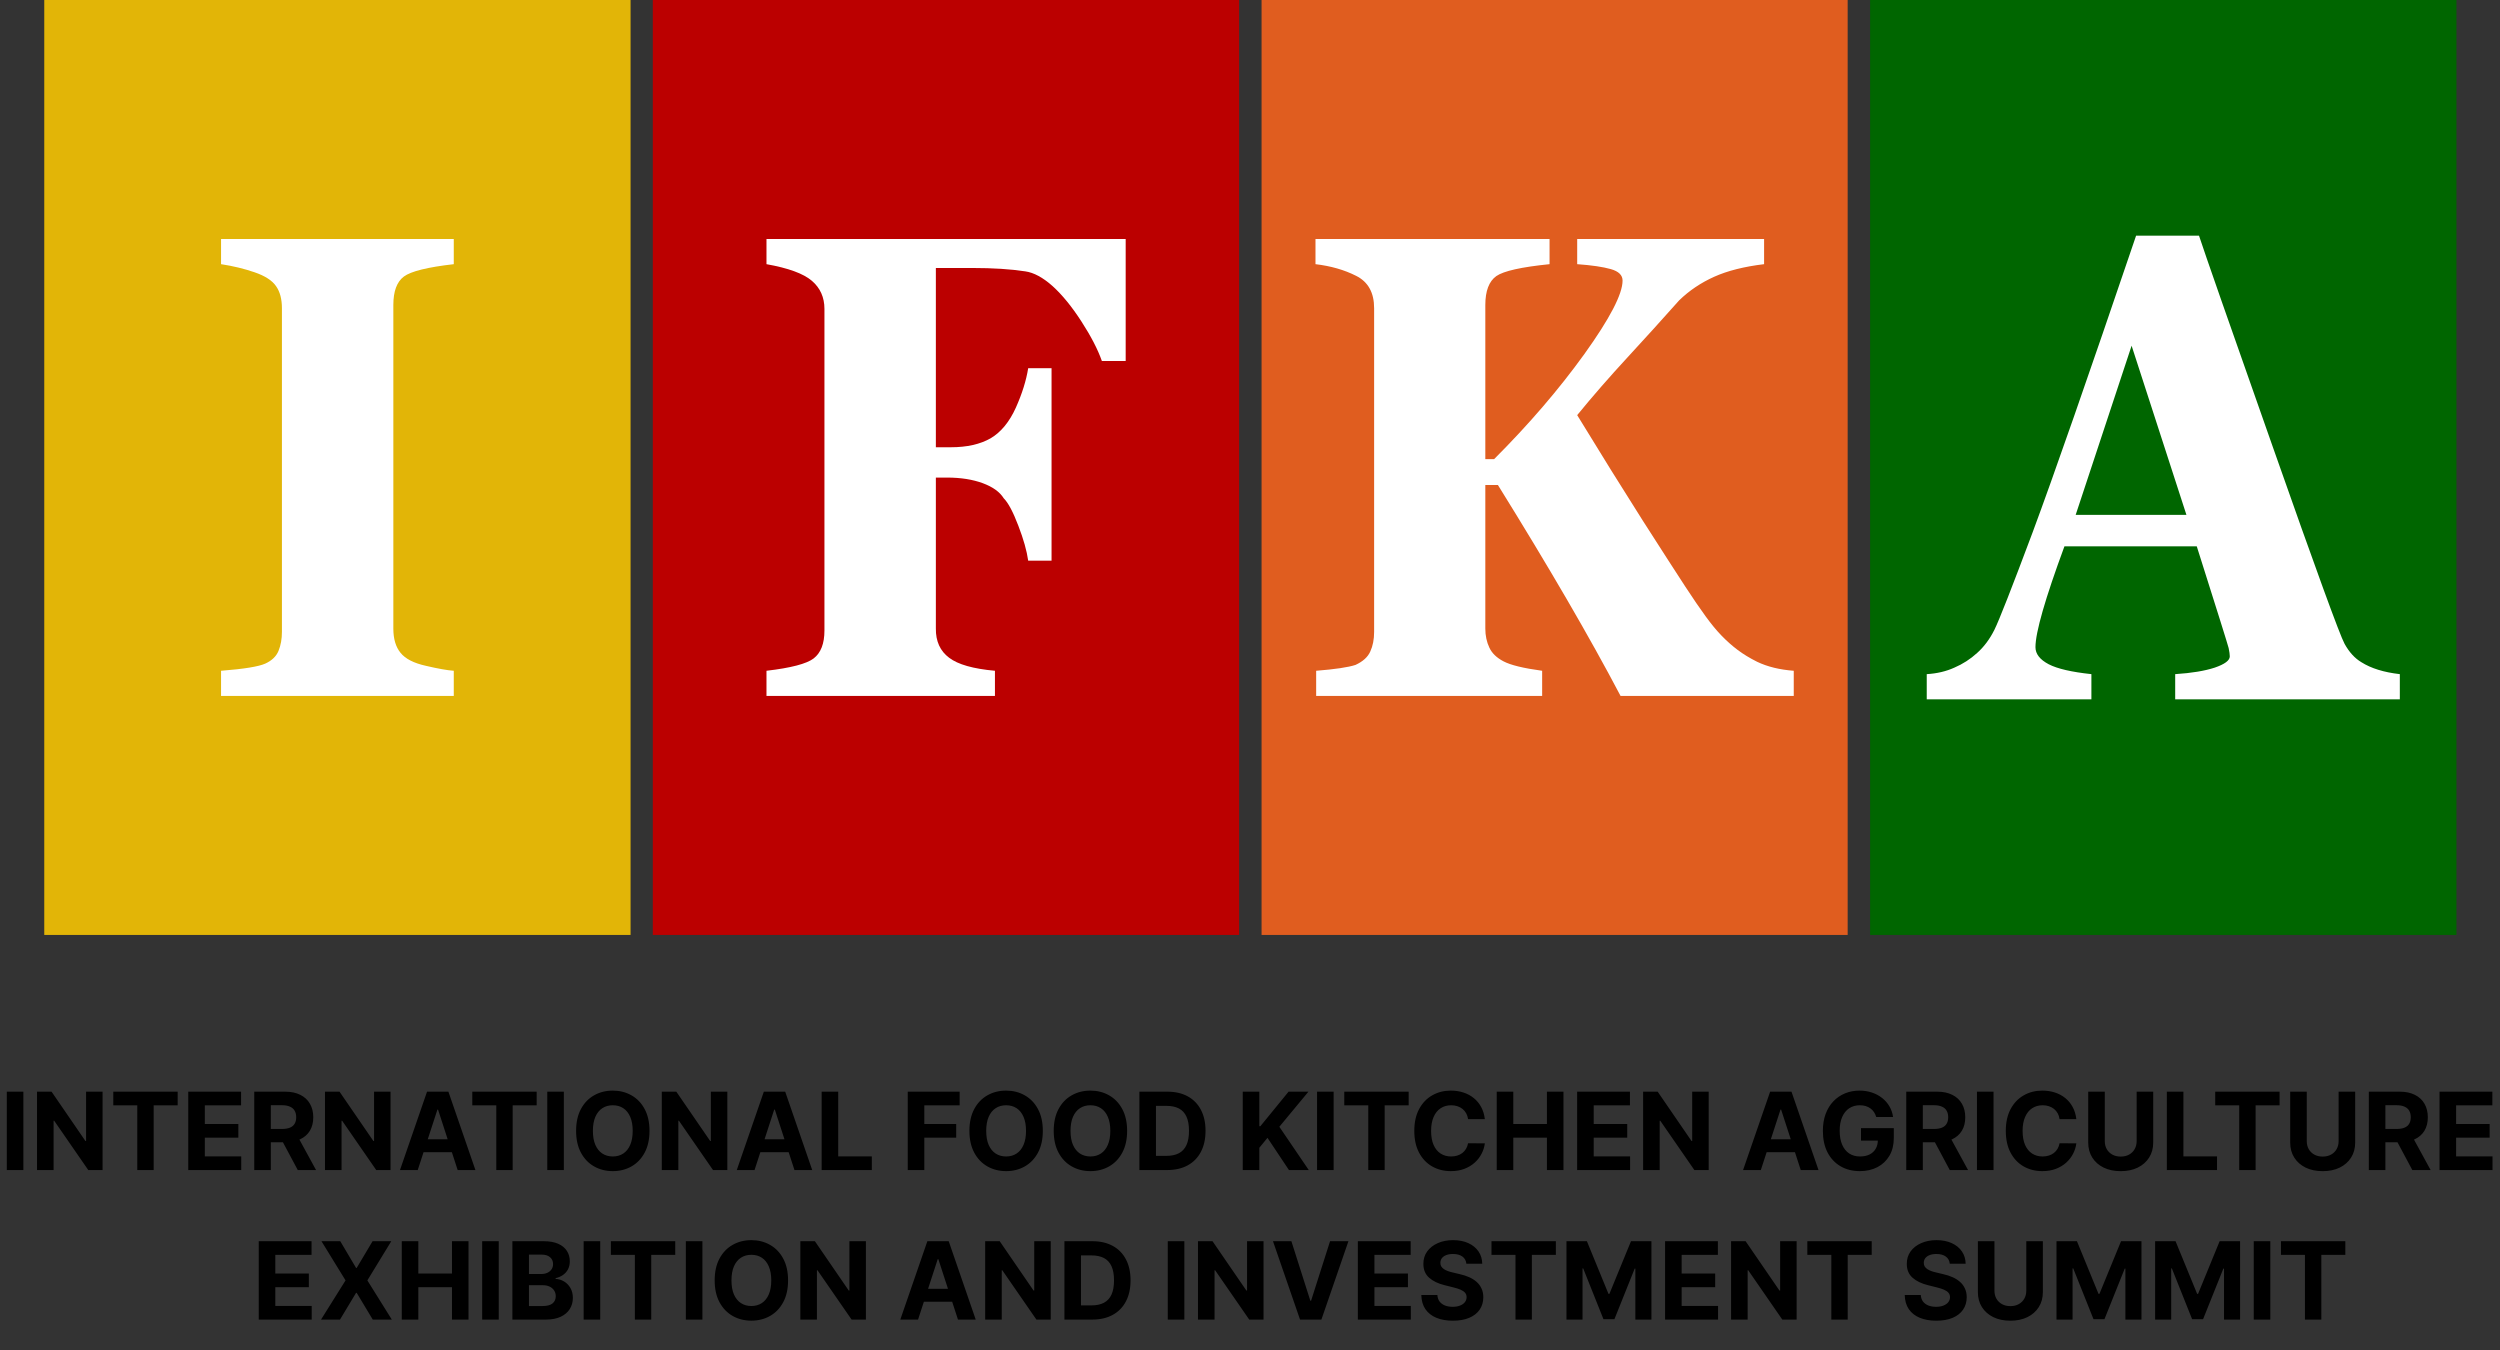
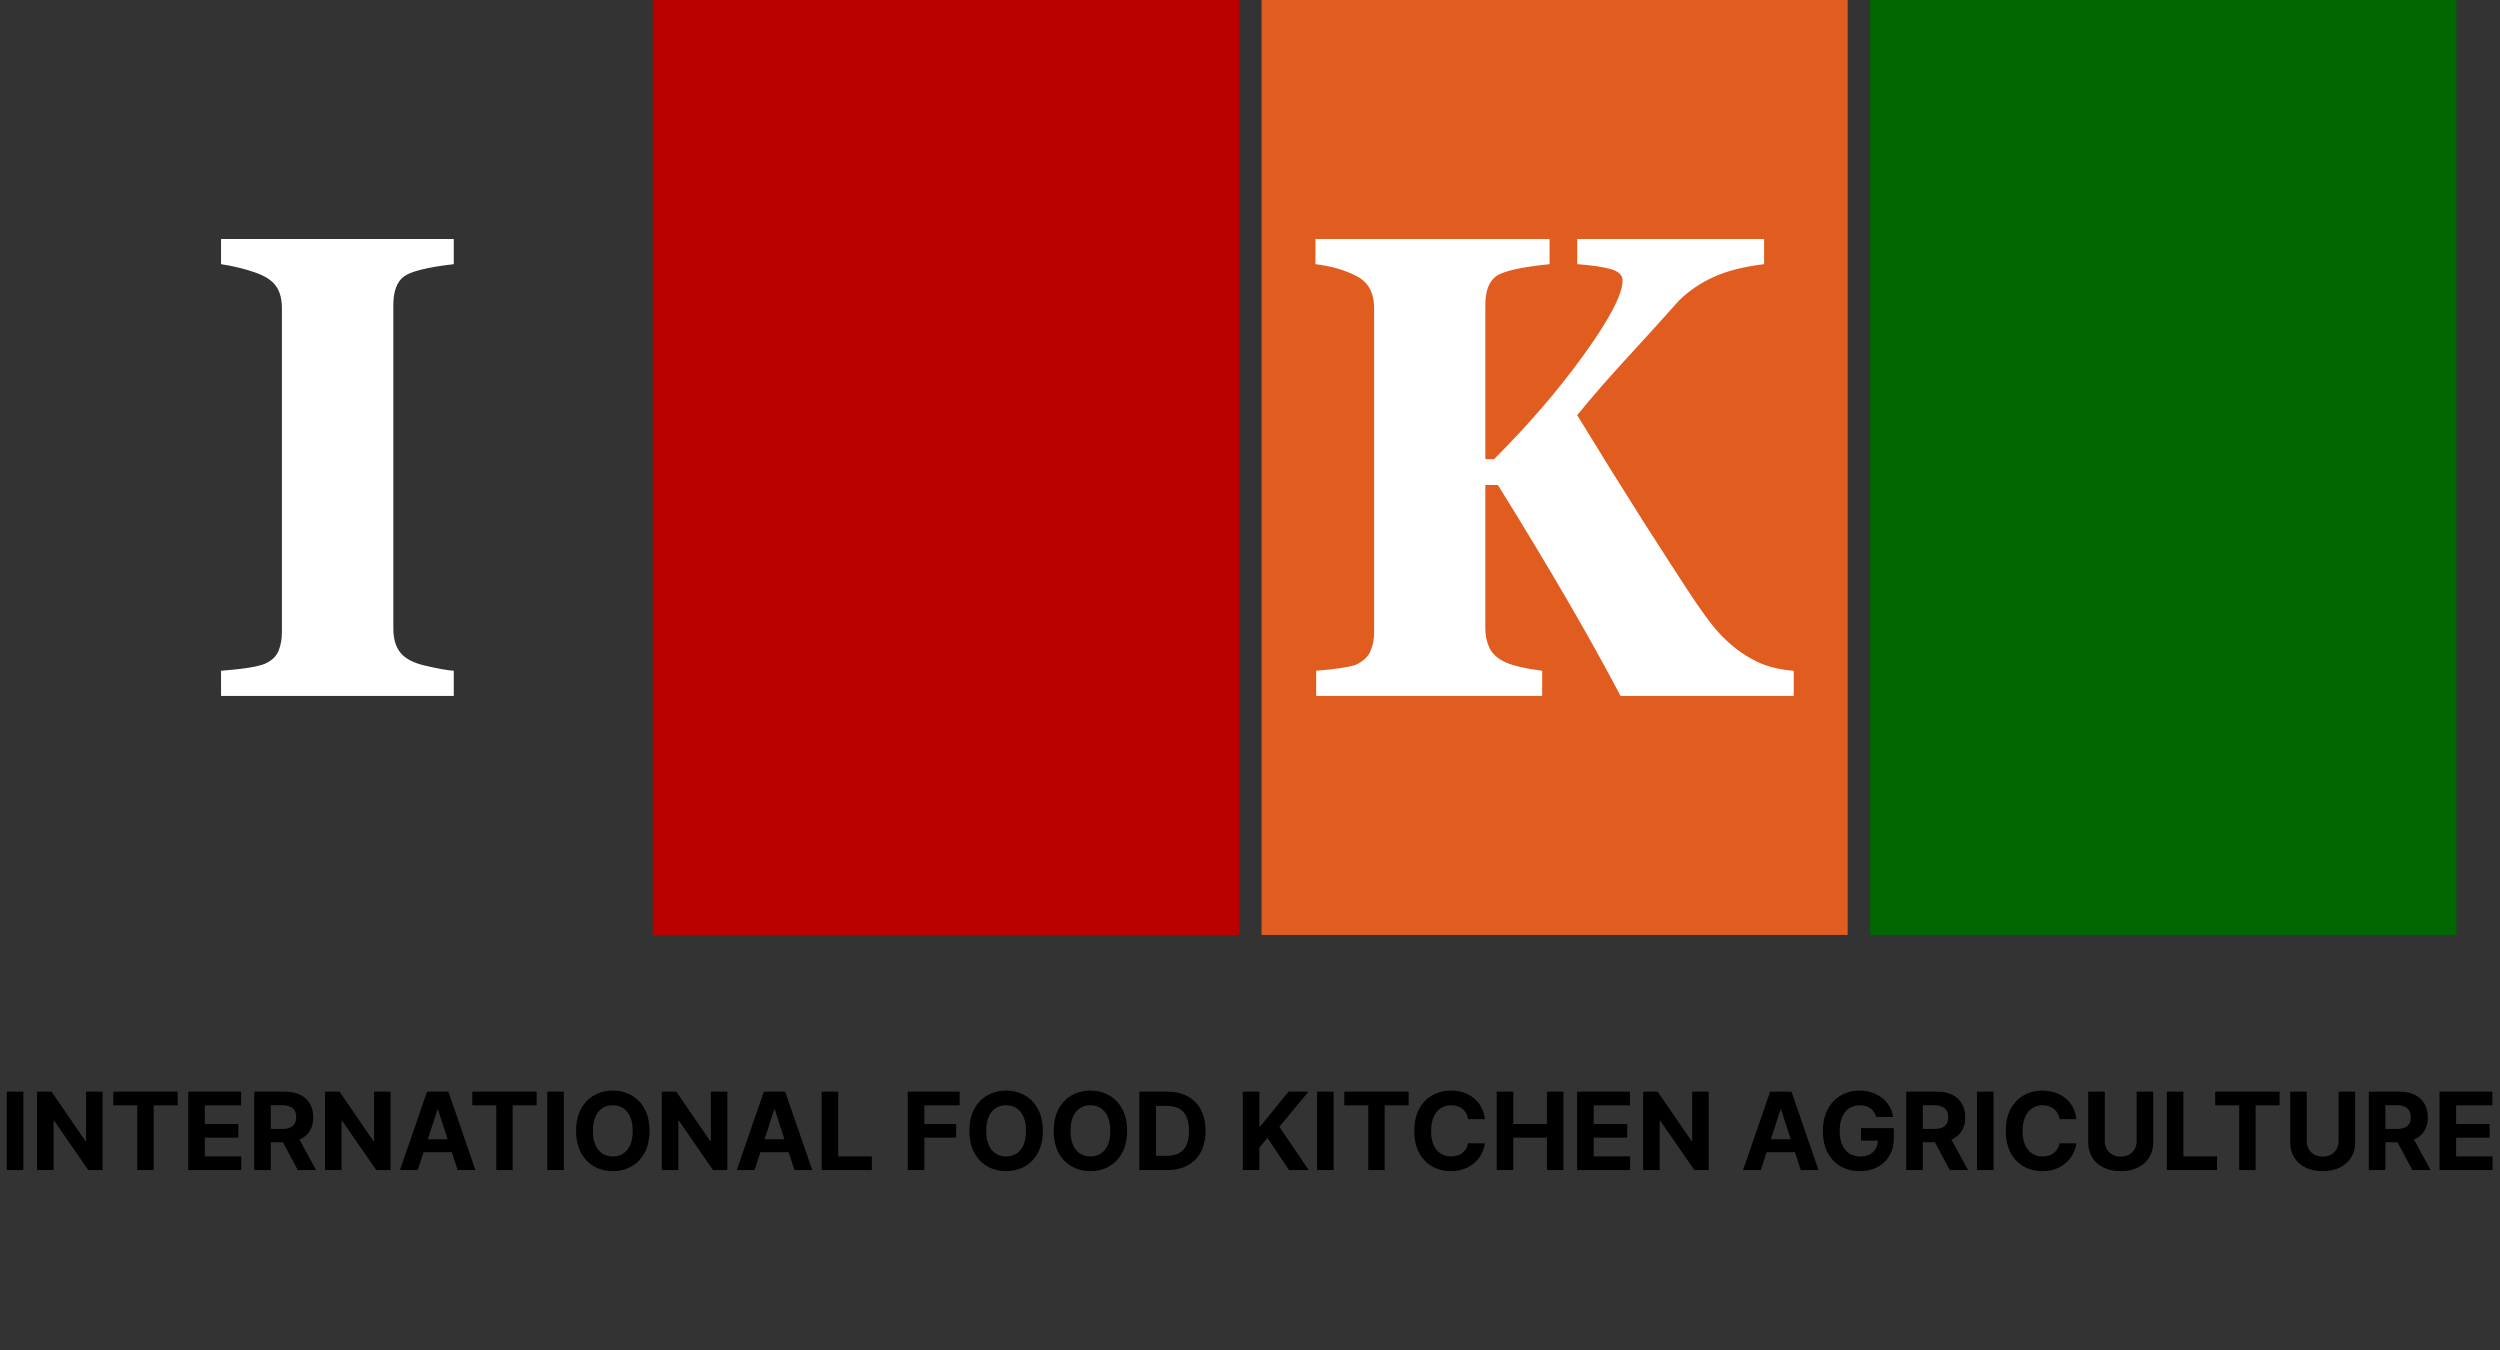
<svg xmlns="http://www.w3.org/2000/svg" width="250" height="135" viewBox="0 0 250 135" fill="none">
  <rect x="0" y="0" width="250" height="135" fill="#333333" stroke="none" />
  <path d="M2.338 109.167V117.005H0.681V109.167H2.338ZM10.258 109.167V117.005H8.827L5.417 112.072H5.359V117.005H3.702V109.167H5.156L8.54 114.097H8.608V109.167H10.258ZM11.329 110.533V109.167H17.766V110.533H15.366V117.005H13.728V110.533H11.329ZM18.826 117.005V109.167H24.108V110.533H20.483V112.401H23.836V113.768H20.483V115.639H24.123V117.005H18.826ZM25.425 117.005V109.167H28.518C29.11 109.167 29.615 109.273 30.033 109.485C30.454 109.694 30.775 109.991 30.994 110.377C31.216 110.759 31.327 111.21 31.327 111.728C31.327 112.248 31.215 112.696 30.99 113.071C30.766 113.443 30.44 113.729 30.014 113.928C29.591 114.127 29.078 114.227 28.476 114.227H26.405V112.895H28.208C28.524 112.895 28.787 112.852 28.996 112.765C29.205 112.678 29.361 112.548 29.463 112.374C29.568 112.201 29.62 111.985 29.62 111.728C29.62 111.467 29.568 111.248 29.463 111.069C29.361 110.891 29.204 110.755 28.992 110.664C28.783 110.569 28.519 110.522 28.2 110.522H27.082V117.005H25.425ZM29.658 113.438L31.606 117.005H29.777L27.871 113.438H29.658ZM39.054 109.167V117.005H37.623L34.213 112.072H34.155V117.005H32.498V109.167H33.952L37.336 114.097H37.405V109.167H39.054ZM41.774 117.005H39.998L42.704 109.167H44.84L47.542 117.005H45.766L43.803 110.958H43.742L41.774 117.005ZM41.663 113.924H45.858V115.218H41.663V113.924ZM47.229 110.533V109.167H53.667V110.533H51.267V117.005H49.629V110.533H47.229ZM56.384 109.167V117.005H54.727V109.167H56.384ZM64.95 113.086C64.95 113.941 64.788 114.668 64.464 115.268C64.143 115.867 63.704 116.325 63.148 116.642C62.594 116.956 61.971 117.113 61.28 117.113C60.583 117.113 59.958 116.954 59.405 116.638C58.851 116.322 58.413 115.864 58.092 115.264C57.77 114.664 57.61 113.938 57.61 113.086C57.61 112.232 57.77 111.504 58.092 110.905C58.413 110.305 58.851 109.848 59.405 109.535C59.958 109.218 60.583 109.06 61.28 109.06C61.971 109.06 62.594 109.218 63.148 109.535C63.704 109.848 64.143 110.305 64.464 110.905C64.788 111.504 64.95 112.232 64.95 113.086ZM63.27 113.086C63.27 112.533 63.187 112.066 63.021 111.686C62.858 111.305 62.627 111.017 62.329 110.821C62.03 110.624 61.681 110.526 61.28 110.526C60.879 110.526 60.53 110.624 60.231 110.821C59.933 111.017 59.701 111.305 59.535 111.686C59.371 112.066 59.29 112.533 59.29 113.086C59.29 113.64 59.371 114.107 59.535 114.487C59.701 114.867 59.933 115.156 60.231 115.352C60.53 115.548 60.879 115.647 61.28 115.647C61.681 115.647 62.03 115.548 62.329 115.352C62.627 115.156 62.858 114.867 63.021 114.487C63.187 114.107 63.27 113.64 63.27 113.086ZM72.734 109.167V117.005H71.302L67.892 112.072H67.835V117.005H66.178V109.167H67.632L71.016 114.097H71.084V109.167H72.734ZM75.454 117.005H73.678L76.384 109.167H78.52L81.222 117.005H79.446L77.483 110.958H77.421L75.454 117.005ZM75.343 113.924H79.538V115.218H75.343V113.924ZM82.165 117.005V109.167H83.822V115.639H87.183V117.005H82.165ZM90.775 117.005V109.167H95.964V110.533H92.432V112.401H95.62V113.768H92.432V117.005H90.775ZM104.282 113.086C104.282 113.941 104.12 114.668 103.796 115.268C103.474 115.867 103.035 116.325 102.479 116.642C101.926 116.956 101.303 117.113 100.612 117.113C99.915 117.113 99.29 116.954 98.736 116.638C98.183 116.322 97.745 115.864 97.424 115.264C97.102 114.664 96.941 113.938 96.941 113.086C96.941 112.232 97.102 111.504 97.424 110.905C97.745 110.305 98.183 109.848 98.736 109.535C99.29 109.218 99.915 109.06 100.612 109.06C101.303 109.06 101.926 109.218 102.479 109.535C103.035 109.848 103.474 110.305 103.796 110.905C104.12 111.504 104.282 112.232 104.282 113.086ZM102.602 113.086C102.602 112.533 102.519 112.066 102.353 111.686C102.19 111.305 101.959 111.017 101.66 110.821C101.362 110.624 101.012 110.526 100.612 110.526C100.211 110.526 99.861 110.624 99.563 110.821C99.264 111.017 99.032 111.305 98.866 111.686C98.703 112.066 98.621 112.533 98.621 113.086C98.621 113.64 98.703 114.107 98.866 114.487C99.032 114.867 99.264 115.156 99.563 115.352C99.861 115.548 100.211 115.647 100.612 115.647C101.012 115.647 101.362 115.548 101.66 115.352C101.959 115.156 102.19 114.867 102.353 114.487C102.519 114.107 102.602 113.64 102.602 113.086ZM112.712 113.086C112.712 113.941 112.55 114.668 112.226 115.268C111.905 115.867 111.466 116.325 110.91 116.642C110.356 116.956 109.733 117.113 109.042 117.113C108.345 117.113 107.72 116.954 107.167 116.638C106.613 116.322 106.175 115.864 105.854 115.264C105.532 114.664 105.372 113.938 105.372 113.086C105.372 112.232 105.532 111.504 105.854 110.905C106.175 110.305 106.613 109.848 107.167 109.535C107.72 109.218 108.345 109.06 109.042 109.06C109.733 109.06 110.356 109.218 110.91 109.535C111.466 109.848 111.905 110.305 112.226 110.905C112.55 111.504 112.712 112.232 112.712 113.086ZM111.032 113.086C111.032 112.533 110.949 112.066 110.783 111.686C110.62 111.305 110.389 111.017 110.091 110.821C109.792 110.624 109.443 110.526 109.042 110.526C108.641 110.526 108.292 110.624 107.993 110.821C107.695 111.017 107.463 111.305 107.297 111.686C107.134 112.066 107.052 112.533 107.052 113.086C107.052 113.64 107.134 114.107 107.297 114.487C107.463 114.867 107.695 115.156 107.993 115.352C108.292 115.548 108.641 115.647 109.042 115.647C109.443 115.647 109.792 115.548 110.091 115.352C110.389 115.156 110.62 114.867 110.783 114.487C110.949 114.107 111.032 113.64 111.032 113.086ZM116.719 117.005H113.94V109.167H116.741C117.53 109.167 118.209 109.324 118.778 109.638C119.347 109.949 119.784 110.397 120.09 110.981C120.399 111.566 120.553 112.265 120.553 113.079C120.553 113.895 120.399 114.597 120.09 115.184C119.784 115.77 119.344 116.221 118.77 116.535C118.198 116.848 117.515 117.005 116.719 117.005ZM115.597 115.585H116.65C117.14 115.585 117.552 115.499 117.886 115.325C118.223 115.149 118.475 114.877 118.644 114.51C118.815 114.14 118.9 113.663 118.9 113.079C118.9 112.499 118.815 112.026 118.644 111.659C118.475 111.291 118.224 111.021 117.89 110.847C117.555 110.674 117.143 110.587 116.653 110.587H115.597V115.585ZM124.275 117.005V109.167H125.933V112.623H126.036L128.857 109.167H130.843L127.934 112.677L130.877 117.005H128.895L126.748 113.783L125.933 114.778V117.005H124.275ZM133.363 109.167V117.005H131.706V109.167H133.363ZM134.428 110.533V109.167H140.866V110.533H138.466V117.005H136.828V110.533H134.428ZM148.484 111.911H146.807C146.777 111.694 146.714 111.502 146.62 111.333C146.525 111.162 146.404 111.017 146.256 110.897C146.108 110.777 145.937 110.685 145.743 110.622C145.552 110.558 145.344 110.526 145.12 110.526C144.714 110.526 144.36 110.627 144.059 110.828C143.758 111.027 143.525 111.318 143.359 111.701C143.193 112.081 143.11 112.543 143.11 113.086C143.11 113.645 143.193 114.115 143.359 114.495C143.527 114.875 143.762 115.162 144.063 115.356C144.364 115.55 144.713 115.647 145.108 115.647C145.33 115.647 145.535 115.617 145.724 115.559C145.916 115.5 146.085 115.415 146.233 115.302C146.381 115.187 146.504 115.048 146.601 114.885C146.7 114.722 146.769 114.536 146.807 114.326L148.484 114.334C148.44 114.694 148.332 115.041 148.158 115.375C147.987 115.707 147.757 116.004 147.466 116.267C147.177 116.527 146.833 116.734 146.432 116.887C146.034 117.037 145.584 117.113 145.081 117.113C144.382 117.113 143.757 116.954 143.206 116.638C142.657 116.322 142.224 115.864 141.905 115.264C141.588 114.664 141.43 113.938 141.43 113.086C141.43 112.232 141.591 111.504 141.912 110.905C142.234 110.305 142.67 109.848 143.221 109.535C143.772 109.218 144.392 109.06 145.081 109.06C145.535 109.06 145.956 109.124 146.344 109.251C146.735 109.379 147.08 109.565 147.381 109.81C147.683 110.053 147.927 110.35 148.116 110.702C148.308 111.054 148.43 111.457 148.484 111.911ZM149.672 117.005V109.167H151.329V112.401H154.693V109.167H156.347V117.005H154.693V113.768H151.329V117.005H149.672ZM157.713 117.005V109.167H162.995V110.533H159.37V112.401H162.723V113.768H159.37V115.639H163.01V117.005H157.713ZM170.868 109.167V117.005H169.437L166.027 112.072H165.969V117.005H164.312V109.167H165.767L169.15 114.097H169.219V109.167H170.868ZM176.083 117.005H174.307L177.013 109.167H179.149L181.851 117.005H180.075L178.111 110.958H178.05L176.083 117.005ZM175.972 113.924H180.167V115.218H175.972V113.924ZM187.623 111.701C187.569 111.515 187.494 111.35 187.397 111.207C187.3 111.062 187.182 110.939 187.041 110.84C186.903 110.738 186.745 110.66 186.567 110.606C186.391 110.553 186.195 110.526 185.981 110.526C185.581 110.526 185.228 110.625 184.925 110.824C184.624 111.023 184.389 111.313 184.221 111.693C184.052 112.071 183.968 112.533 183.968 113.079C183.968 113.625 184.051 114.089 184.217 114.472C184.383 114.854 184.617 115.147 184.921 115.348C185.225 115.547 185.583 115.647 185.996 115.647C186.372 115.647 186.692 115.58 186.957 115.448C187.225 115.312 187.429 115.122 187.569 114.877C187.712 114.632 187.784 114.343 187.784 114.009L188.121 114.058H186.1V112.811H189.38V113.798C189.38 114.487 189.234 115.079 188.943 115.574C188.653 116.066 188.252 116.447 187.742 116.715C187.231 116.98 186.647 117.113 185.989 117.113C185.254 117.113 184.608 116.951 184.052 116.626C183.496 116.3 183.062 115.837 182.751 115.237C182.442 114.635 182.288 113.921 182.288 113.094C182.288 112.459 182.38 111.892 182.563 111.395C182.75 110.895 183.01 110.471 183.344 110.124C183.678 109.777 184.068 109.513 184.511 109.332C184.955 109.151 185.436 109.06 185.954 109.06C186.398 109.06 186.812 109.125 187.194 109.255C187.577 109.383 187.916 109.564 188.212 109.799C188.511 110.033 188.755 110.313 188.943 110.637C189.132 110.958 189.253 111.313 189.307 111.701H187.623ZM190.625 117.005V109.167H193.717C194.309 109.167 194.814 109.273 195.233 109.485C195.654 109.694 195.974 109.991 196.193 110.377C196.415 110.759 196.526 111.21 196.526 111.728C196.526 112.248 196.414 112.696 196.189 113.071C195.965 113.443 195.639 113.729 195.213 113.928C194.79 114.127 194.277 114.227 193.675 114.227H191.604V112.895H193.407C193.723 112.895 193.986 112.852 194.195 112.765C194.405 112.678 194.56 112.548 194.662 112.374C194.767 112.201 194.819 111.985 194.819 111.728C194.819 111.467 194.767 111.248 194.662 111.069C194.56 110.891 194.403 110.755 194.192 110.664C193.982 110.569 193.718 110.522 193.399 110.522H192.282V117.005H190.625ZM194.857 113.438L196.806 117.005H194.976L193.07 113.438H194.857ZM199.354 109.167V117.005H197.697V109.167H199.354ZM207.634 111.911H205.957C205.927 111.694 205.864 111.502 205.77 111.333C205.675 111.162 205.554 111.017 205.406 110.897C205.258 110.777 205.087 110.685 204.893 110.622C204.702 110.558 204.494 110.526 204.27 110.526C203.864 110.526 203.511 110.627 203.209 110.828C202.908 111.027 202.675 111.318 202.509 111.701C202.343 112.081 202.26 112.543 202.26 113.086C202.26 113.645 202.343 114.115 202.509 114.495C202.677 114.875 202.912 115.162 203.213 115.356C203.514 115.55 203.863 115.647 204.258 115.647C204.48 115.647 204.686 115.617 204.874 115.559C205.066 115.5 205.235 115.415 205.383 115.302C205.531 115.187 205.654 115.048 205.751 114.885C205.85 114.722 205.919 114.536 205.957 114.326L207.634 114.334C207.59 114.694 207.482 115.041 207.308 115.375C207.137 115.707 206.907 116.004 206.616 116.267C206.327 116.527 205.983 116.734 205.582 116.887C205.184 117.037 204.734 117.113 204.231 117.113C203.532 117.113 202.907 116.954 202.356 116.638C201.807 116.322 201.374 115.864 201.055 115.264C200.738 114.664 200.58 113.938 200.58 113.086C200.58 112.232 200.741 111.504 201.062 110.905C201.384 110.305 201.82 109.848 202.371 109.535C202.922 109.218 203.542 109.06 204.231 109.06C204.686 109.06 205.107 109.124 205.494 109.251C205.885 109.379 206.23 109.565 206.532 109.81C206.833 110.053 207.078 110.35 207.266 110.702C207.458 111.054 207.58 111.457 207.634 111.911ZM213.664 109.167H215.321V114.257C215.321 114.829 215.184 115.329 214.911 115.758C214.641 116.186 214.262 116.521 213.775 116.76C213.287 116.998 212.72 117.116 212.071 117.116C211.421 117.116 210.852 116.998 210.364 116.76C209.877 116.521 209.498 116.186 209.228 115.758C208.957 115.329 208.822 114.829 208.822 114.257V109.167H210.479V114.116C210.479 114.414 210.544 114.68 210.675 114.912C210.807 115.144 210.993 115.326 211.233 115.459C211.473 115.592 211.753 115.658 212.071 115.658C212.393 115.658 212.672 115.592 212.91 115.459C213.149 115.326 213.334 115.144 213.465 114.912C213.597 114.68 213.664 114.414 213.664 114.116V109.167ZM216.684 117.005V109.167H218.341V115.639H221.702V117.005H216.684ZM221.522 110.533V109.167H227.959V110.533H225.56V117.005H223.922V110.533H221.522ZM233.861 109.167H235.518V114.257C235.518 114.829 235.382 115.329 235.109 115.758C234.838 116.186 234.459 116.521 233.972 116.76C233.485 116.998 232.917 117.116 232.269 117.116C231.618 117.116 231.049 116.998 230.562 116.76C230.074 116.521 229.696 116.186 229.425 115.758C229.155 115.329 229.019 114.829 229.019 114.257V109.167H230.677V114.116C230.677 114.414 230.742 114.68 230.872 114.912C231.005 115.144 231.191 115.326 231.431 115.459C231.67 115.592 231.95 115.658 232.269 115.658C232.59 115.658 232.87 115.592 233.107 115.459C233.347 115.326 233.532 115.144 233.662 114.912C233.795 114.68 233.861 114.414 233.861 114.116V109.167ZM236.882 117.005V109.167H239.974C240.566 109.167 241.071 109.273 241.49 109.485C241.911 109.694 242.231 109.991 242.45 110.377C242.672 110.759 242.783 111.21 242.783 111.728C242.783 112.248 242.671 112.696 242.446 113.071C242.222 113.443 241.897 113.729 241.47 113.928C241.047 114.127 240.534 114.227 239.932 114.227H237.861V112.895H239.664C239.98 112.895 240.243 112.852 240.452 112.765C240.662 112.678 240.817 112.548 240.919 112.374C241.024 112.201 241.076 111.985 241.076 111.728C241.076 111.467 241.024 111.248 240.919 111.069C240.817 110.891 240.66 110.755 240.449 110.664C240.239 110.569 239.975 110.522 239.656 110.522H238.539V117.005H236.882ZM241.114 113.438L243.063 117.005H241.233L239.327 113.438H241.114ZM243.954 117.005V109.167H249.236V110.533H245.612V112.401H248.964V113.768H245.612V115.639H249.251V117.005H243.954Z" fill="black" />
-   <path d="M25.874 131.959V124.121H31.155V125.487H27.531V127.355H30.884V128.721H27.531V130.593H31.171V131.959H25.874ZM34.027 124.121L35.607 126.792H35.669L37.257 124.121H39.128L36.736 128.04L39.182 131.959H37.276L35.669 129.284H35.607L34 131.959H32.102L34.555 128.04L32.147 124.121H34.027ZM40.177 131.959V124.121H41.834V127.355H45.198V124.121H46.852V131.959H45.198V128.721H41.834V131.959H40.177ZM49.875 124.121V131.959H48.218V124.121H49.875ZM51.239 131.959V124.121H54.377C54.954 124.121 55.435 124.207 55.82 124.377C56.205 124.548 56.495 124.786 56.689 125.089C56.883 125.39 56.98 125.737 56.98 126.13C56.98 126.437 56.918 126.706 56.796 126.938C56.673 127.168 56.505 127.356 56.291 127.504C56.079 127.65 55.837 127.753 55.563 127.814V127.891C55.862 127.904 56.141 127.988 56.402 128.143C56.664 128.299 56.877 128.517 57.041 128.798C57.204 129.076 57.286 129.408 57.286 129.793C57.286 130.209 57.182 130.58 56.976 130.907C56.772 131.231 56.469 131.487 56.069 131.676C55.668 131.865 55.174 131.959 54.587 131.959H51.239ZM52.896 130.604H54.247C54.709 130.604 55.045 130.516 55.257 130.34C55.469 130.162 55.575 129.924 55.575 129.628C55.575 129.412 55.523 129.22 55.418 129.054C55.313 128.889 55.164 128.758 54.97 128.664C54.779 128.57 54.55 128.522 54.285 128.522H52.896V130.604ZM52.896 127.401H54.124C54.352 127.401 54.553 127.361 54.729 127.282C54.908 127.201 55.048 127.086 55.15 126.938C55.255 126.79 55.307 126.613 55.307 126.406C55.307 126.123 55.206 125.894 55.005 125.721C54.806 125.547 54.523 125.461 54.155 125.461H52.896V127.401ZM60.021 124.121V131.959H58.364V124.121H60.021ZM61.086 125.487V124.121H67.524V125.487H65.124V131.959H63.486V125.487H61.086ZM70.241 124.121V131.959H68.584V124.121H70.241ZM78.807 128.04C78.807 128.895 78.645 129.622 78.321 130.222C78 130.821 77.561 131.279 77.005 131.596C76.451 131.909 75.828 132.066 75.137 132.066C74.44 132.066 73.815 131.908 73.262 131.592C72.708 131.275 72.27 130.817 71.949 130.218C71.627 129.618 71.467 128.892 71.467 128.04C71.467 127.185 71.627 126.458 71.949 125.859C72.27 125.259 72.708 124.802 73.262 124.488C73.815 124.172 74.44 124.014 75.137 124.014C75.828 124.014 76.451 124.172 77.005 124.488C77.561 124.802 78 125.259 78.321 125.859C78.645 126.458 78.807 127.185 78.807 128.04ZM77.127 128.04C77.127 127.486 77.044 127.02 76.878 126.639C76.715 126.259 76.484 125.971 76.186 125.774C75.887 125.578 75.538 125.48 75.137 125.48C74.736 125.48 74.387 125.578 74.088 125.774C73.79 125.971 73.558 126.259 73.392 126.639C73.228 127.02 73.147 127.486 73.147 128.04C73.147 128.594 73.228 129.061 73.392 129.441C73.558 129.821 73.79 130.109 74.088 130.306C74.387 130.502 74.736 130.601 75.137 130.601C75.538 130.601 75.887 130.502 76.186 130.306C76.484 130.109 76.715 129.821 76.878 129.441C77.044 129.061 77.127 128.594 77.127 128.04ZM86.591 124.121V131.959H85.16L81.749 127.026H81.692V131.959H80.035V124.121H81.489L84.873 129.051H84.941V124.121H86.591ZM91.806 131.959H90.03L92.736 124.121H94.871L97.573 131.959H95.797L93.834 125.912H93.773L91.806 131.959ZM91.695 128.878H95.889V130.172H91.695V128.878ZM105.073 124.121V131.959H103.641L100.231 127.026H100.174V131.959H98.517V124.121H99.971L103.354 129.051H103.423V124.121H105.073ZM109.22 131.959H106.442V124.121H109.243C110.032 124.121 110.711 124.278 111.28 124.592C111.849 124.903 112.286 125.351 112.592 125.935C112.901 126.519 113.055 127.219 113.055 128.032C113.055 128.849 112.901 129.551 112.592 130.137C112.286 130.724 111.846 131.175 111.272 131.488C110.7 131.802 110.017 131.959 109.22 131.959ZM108.099 130.539H109.152C109.641 130.539 110.054 130.453 110.388 130.279C110.725 130.103 110.977 129.831 111.146 129.464C111.317 129.094 111.402 128.617 111.402 128.032C111.402 127.453 111.317 126.98 111.146 126.613C110.977 126.245 110.726 125.975 110.392 125.801C110.057 125.628 109.645 125.541 109.155 125.541H108.099V130.539ZM118.435 124.121V131.959H116.777V124.121H118.435ZM126.354 124.121V131.959H124.923L121.513 127.026H121.455V131.959H119.798V124.121H121.252L124.636 129.051H124.705V124.121H126.354ZM129.139 124.121L131.034 130.076H131.107L133.005 124.121H134.842L132.14 131.959H130.004L127.298 124.121H129.139ZM135.785 131.959V124.121H141.067V125.487H137.443V127.355H140.795V128.721H137.443V130.593H141.082V131.959H135.785ZM146.637 126.375C146.606 126.067 146.475 125.827 146.242 125.656C146.01 125.485 145.695 125.399 145.297 125.399C145.027 125.399 144.798 125.438 144.612 125.514C144.426 125.588 144.283 125.691 144.183 125.824C144.086 125.957 144.038 126.107 144.038 126.276C144.033 126.416 144.062 126.539 144.126 126.643C144.192 126.748 144.283 126.838 144.398 126.915C144.512 126.989 144.645 127.054 144.796 127.11C144.946 127.164 145.107 127.21 145.278 127.248L145.982 127.416C146.324 127.493 146.638 127.595 146.924 127.722C147.209 127.85 147.457 128.007 147.666 128.193C147.875 128.379 148.037 128.599 148.152 128.852C148.27 129.104 148.33 129.394 148.332 129.72C148.33 130.2 148.207 130.616 147.965 130.968C147.725 131.318 147.378 131.589 146.924 131.783C146.472 131.975 145.927 132.07 145.289 132.07C144.657 132.07 144.106 131.973 143.636 131.779C143.169 131.585 142.804 131.298 142.541 130.918C142.281 130.535 142.145 130.062 142.132 129.498H143.736C143.753 129.761 143.829 129.981 143.961 130.157C144.097 130.33 144.276 130.462 144.501 130.551C144.728 130.638 144.985 130.681 145.27 130.681C145.551 130.681 145.795 130.64 146.001 130.558C146.21 130.477 146.373 130.363 146.487 130.218C146.602 130.072 146.66 129.905 146.66 129.716C146.66 129.54 146.607 129.392 146.503 129.273C146.401 129.153 146.25 129.051 146.051 128.966C145.855 128.882 145.613 128.806 145.328 128.737L144.474 128.522C143.813 128.362 143.292 128.11 142.909 127.768C142.526 127.426 142.336 126.966 142.339 126.387C142.336 125.912 142.462 125.498 142.717 125.143C142.975 124.788 143.329 124.511 143.778 124.312C144.227 124.113 144.737 124.014 145.309 124.014C145.89 124.014 146.398 124.113 146.832 124.312C147.268 124.511 147.607 124.788 147.85 125.143C148.092 125.498 148.217 125.908 148.225 126.375H146.637ZM149.148 125.487V124.121H155.586V125.487H153.186V131.959H151.548V125.487H149.148ZM156.646 124.121H158.69L160.848 129.387H160.94L163.099 124.121H165.142V131.959H163.535V126.858H163.47L161.441 131.921H160.347L158.318 126.838H158.253V131.959H156.646V124.121ZM166.508 131.959V124.121H171.789V125.487H168.165V127.355H171.518V128.721H168.165V130.593H171.805V131.959H166.508ZM179.663 124.121V131.959H178.231L174.821 127.026H174.764V131.959H173.107V124.121H174.561L177.944 129.051H178.013V124.121H179.663ZM180.734 125.487V124.121H187.171V125.487H184.771V131.959H183.133V125.487H180.734ZM194.978 126.375C194.947 126.067 194.816 125.827 194.583 125.656C194.351 125.485 194.036 125.399 193.638 125.399C193.368 125.399 193.139 125.438 192.953 125.514C192.767 125.588 192.624 125.691 192.524 125.824C192.427 125.957 192.379 126.107 192.379 126.276C192.374 126.416 192.403 126.539 192.467 126.643C192.533 126.748 192.624 126.838 192.739 126.915C192.853 126.989 192.986 127.054 193.137 127.11C193.287 127.164 193.448 127.21 193.619 127.248L194.323 127.416C194.665 127.493 194.979 127.595 195.265 127.722C195.55 127.85 195.798 128.007 196.007 128.193C196.216 128.379 196.378 128.599 196.493 128.852C196.611 129.104 196.67 129.394 196.673 129.72C196.67 130.2 196.548 130.616 196.306 130.968C196.066 131.318 195.719 131.589 195.265 131.783C194.813 131.975 194.268 132.07 193.63 132.07C192.998 132.07 192.446 131.973 191.977 131.779C191.51 131.585 191.145 131.298 190.882 130.918C190.622 130.535 190.486 130.062 190.473 129.498H192.077C192.094 129.761 192.17 129.981 192.302 130.157C192.438 130.33 192.617 130.462 192.842 130.551C193.069 130.638 193.325 130.681 193.611 130.681C193.892 130.681 194.136 130.64 194.342 130.558C194.551 130.477 194.713 130.363 194.828 130.218C194.943 130.072 195.001 129.905 195.001 129.716C195.001 129.54 194.948 129.392 194.844 129.273C194.742 129.153 194.591 129.051 194.392 128.966C194.196 128.882 193.954 128.806 193.669 128.737L192.815 128.522C192.154 128.362 191.633 128.11 191.25 127.768C190.867 127.426 190.677 126.966 190.68 126.387C190.677 125.912 190.803 125.498 191.058 125.143C191.316 124.788 191.67 124.511 192.119 124.312C192.568 124.113 193.078 124.014 193.65 124.014C194.231 124.014 194.739 124.113 195.173 124.312C195.609 124.511 195.948 124.788 196.191 125.143C196.433 125.498 196.558 125.908 196.566 126.375H194.978ZM202.629 124.121H204.286V129.211C204.286 129.783 204.15 130.283 203.877 130.712C203.606 131.14 203.228 131.474 202.74 131.714C202.253 131.952 201.685 132.07 201.037 132.07C200.386 132.07 199.817 131.952 199.33 131.714C198.843 131.474 198.464 131.14 198.193 130.712C197.923 130.283 197.788 129.783 197.788 129.211V124.121H199.445V129.07C199.445 129.368 199.51 129.634 199.64 129.866C199.773 130.098 199.959 130.28 200.199 130.413C200.439 130.546 200.718 130.612 201.037 130.612C201.359 130.612 201.638 130.546 201.875 130.413C202.115 130.28 202.3 130.098 202.43 129.866C202.563 129.634 202.629 129.368 202.629 129.07V124.121ZM205.65 124.121H207.694L209.852 129.387H209.944L212.103 124.121H214.146V131.959H212.539V126.858H212.474L210.445 131.921H209.351L207.322 126.838H207.257V131.959H205.65V124.121ZM215.512 124.121H217.555L219.714 129.387H219.806L221.964 124.121H224.008V131.959H222.401V126.858H222.336L220.307 131.921H219.213L217.184 126.838H217.119V131.959H215.512V124.121ZM227.031 124.121V131.959H225.374V124.121H227.031ZM228.096 125.487V124.121H234.533V125.487H232.133V131.959H230.495V125.487H228.096Z" fill="black" />
-   <path d="M63.057 93.495H4.426V0H63.057V93.495Z" fill="#E2B507" />
  <path d="M22.105 69.593V67.077C24.396 66.898 25.871 66.658 26.53 66.359C27.189 66.059 27.631 65.632 27.855 65.078C28.08 64.524 28.192 63.895 28.192 63.191V30.82C28.192 29.907 27.997 29.173 27.608 28.619C27.219 28.05 26.5 27.586 25.452 27.226C24.403 26.867 23.288 26.597 22.105 26.418V23.902H45.377V26.418C42.756 26.717 41.094 27.129 40.39 27.653C39.686 28.177 39.334 29.128 39.334 30.506V62.854C39.334 63.888 39.574 64.696 40.053 65.28C40.532 65.879 41.379 66.314 42.592 66.583C43.805 66.868 44.733 67.032 45.377 67.077V69.593H22.105Z" fill="white" />
  <path d="M123.912 93.495H65.281V-0H123.912V93.495Z" fill="#BB0000" />
-   <path d="M110.187 36.099C109.783 34.946 109.101 33.628 108.143 32.146C107.184 30.663 106.226 29.487 105.268 28.619C104.294 27.75 103.381 27.256 102.527 27.136C101.059 26.912 99.307 26.799 97.27 26.799H93.586V44.725H94.71H95.091C96.694 44.725 98.019 44.426 99.067 43.827C100.101 43.213 100.939 42.194 101.583 40.772C102.212 39.364 102.624 38.046 102.819 36.818H105.155V56.07H102.819C102.684 55.096 102.355 53.928 101.831 52.565C101.306 51.188 100.82 50.274 100.37 49.825C99.981 49.196 99.285 48.694 98.281 48.32C97.263 47.945 96.072 47.758 94.71 47.758H93.586V62.854C93.571 64.127 94.013 65.1 94.912 65.774C95.795 66.448 97.323 66.882 99.494 67.077V69.593H76.648V67.077C79.09 66.793 80.662 66.381 81.366 65.842C82.085 65.287 82.444 64.359 82.444 63.056V30.888C82.444 29.735 82.025 28.799 81.186 28.08C80.347 27.361 78.835 26.807 76.648 26.417V23.901H112.568V36.099H110.187Z" fill="white" />
  <path d="M184.766 93.495H126.157V-0H184.766V93.495Z" fill="#E05D1F" />
  <path d="M162.055 69.593C158.985 63.752 154.896 56.721 149.79 48.499H148.532V62.854C148.532 63.558 148.666 64.194 148.936 64.763C149.191 65.317 149.662 65.774 150.351 66.134C151.055 66.508 152.343 66.823 154.215 67.077V69.593H131.616V67.077C133.503 66.927 134.814 66.733 135.547 66.493C136.296 66.149 136.79 65.699 137.03 65.145C137.285 64.591 137.412 63.94 137.412 63.191V30.82C137.412 29.263 136.813 28.184 135.615 27.585C134.432 26.986 133.076 26.597 131.549 26.417V23.901H154.956V26.417C152.141 26.702 150.366 27.099 149.632 27.608C148.898 28.132 148.532 29.098 148.532 30.506V45.916H149.408C152.882 42.442 155.892 38.937 158.438 35.403C160.984 31.854 162.257 29.405 162.257 28.057C162.257 27.518 161.868 27.136 161.089 26.912C160.295 26.687 159.172 26.522 157.719 26.417V23.901H176.409V26.417C174.418 26.657 172.755 27.076 171.422 27.675C170.089 28.274 168.921 29.061 167.918 30.034C166.241 31.921 164.511 33.83 162.729 35.762C160.932 37.709 159.262 39.626 157.719 41.513C160.041 45.317 162.22 48.821 164.256 52.026C166.308 55.231 167.731 57.44 168.525 58.653C169.318 59.866 170 60.862 170.569 61.641C171.123 62.405 171.654 63.049 172.164 63.573C172.688 64.112 173.219 64.584 173.759 64.988C174.313 65.407 174.964 65.804 175.713 66.178C176.746 66.673 177.967 66.972 179.375 67.077V69.593H162.055Z" fill="white" />
  <path d="M245.644 93.495H187.013V-0H245.644V93.495Z" fill="#006600" />
-   <path fill-rule="evenodd" clip-rule="evenodd" d="M217.519 69.93V67.414C219.151 67.309 220.469 67.092 221.473 66.763C222.476 66.418 222.978 66.044 222.978 65.639C222.978 65.445 222.94 65.168 222.865 64.808C222.776 64.449 221.712 61.057 219.676 54.632H206.444C204.512 59.874 203.546 63.236 203.546 64.718C203.546 65.392 203.988 65.961 204.872 66.426C205.74 66.875 207.163 67.204 209.14 67.414V69.93H192.674V67.414C193.692 67.354 194.613 67.137 195.437 66.763C196.276 66.403 197.032 65.916 197.706 65.302C198.395 64.689 198.971 63.917 199.436 62.989C199.9 62.06 201.18 58.795 203.277 53.194C205.358 47.593 208.803 37.717 213.61 23.564H219.9C220.469 25.302 222.925 32.333 227.268 44.658C231.596 56.968 233.993 63.543 234.457 64.382C234.921 65.22 235.483 65.834 236.142 66.224C237.115 66.838 238.396 67.234 239.983 67.414V69.93H217.519ZM213.161 34.572L207.567 51.487H218.642L213.161 34.572Z" fill="white" />
</svg>